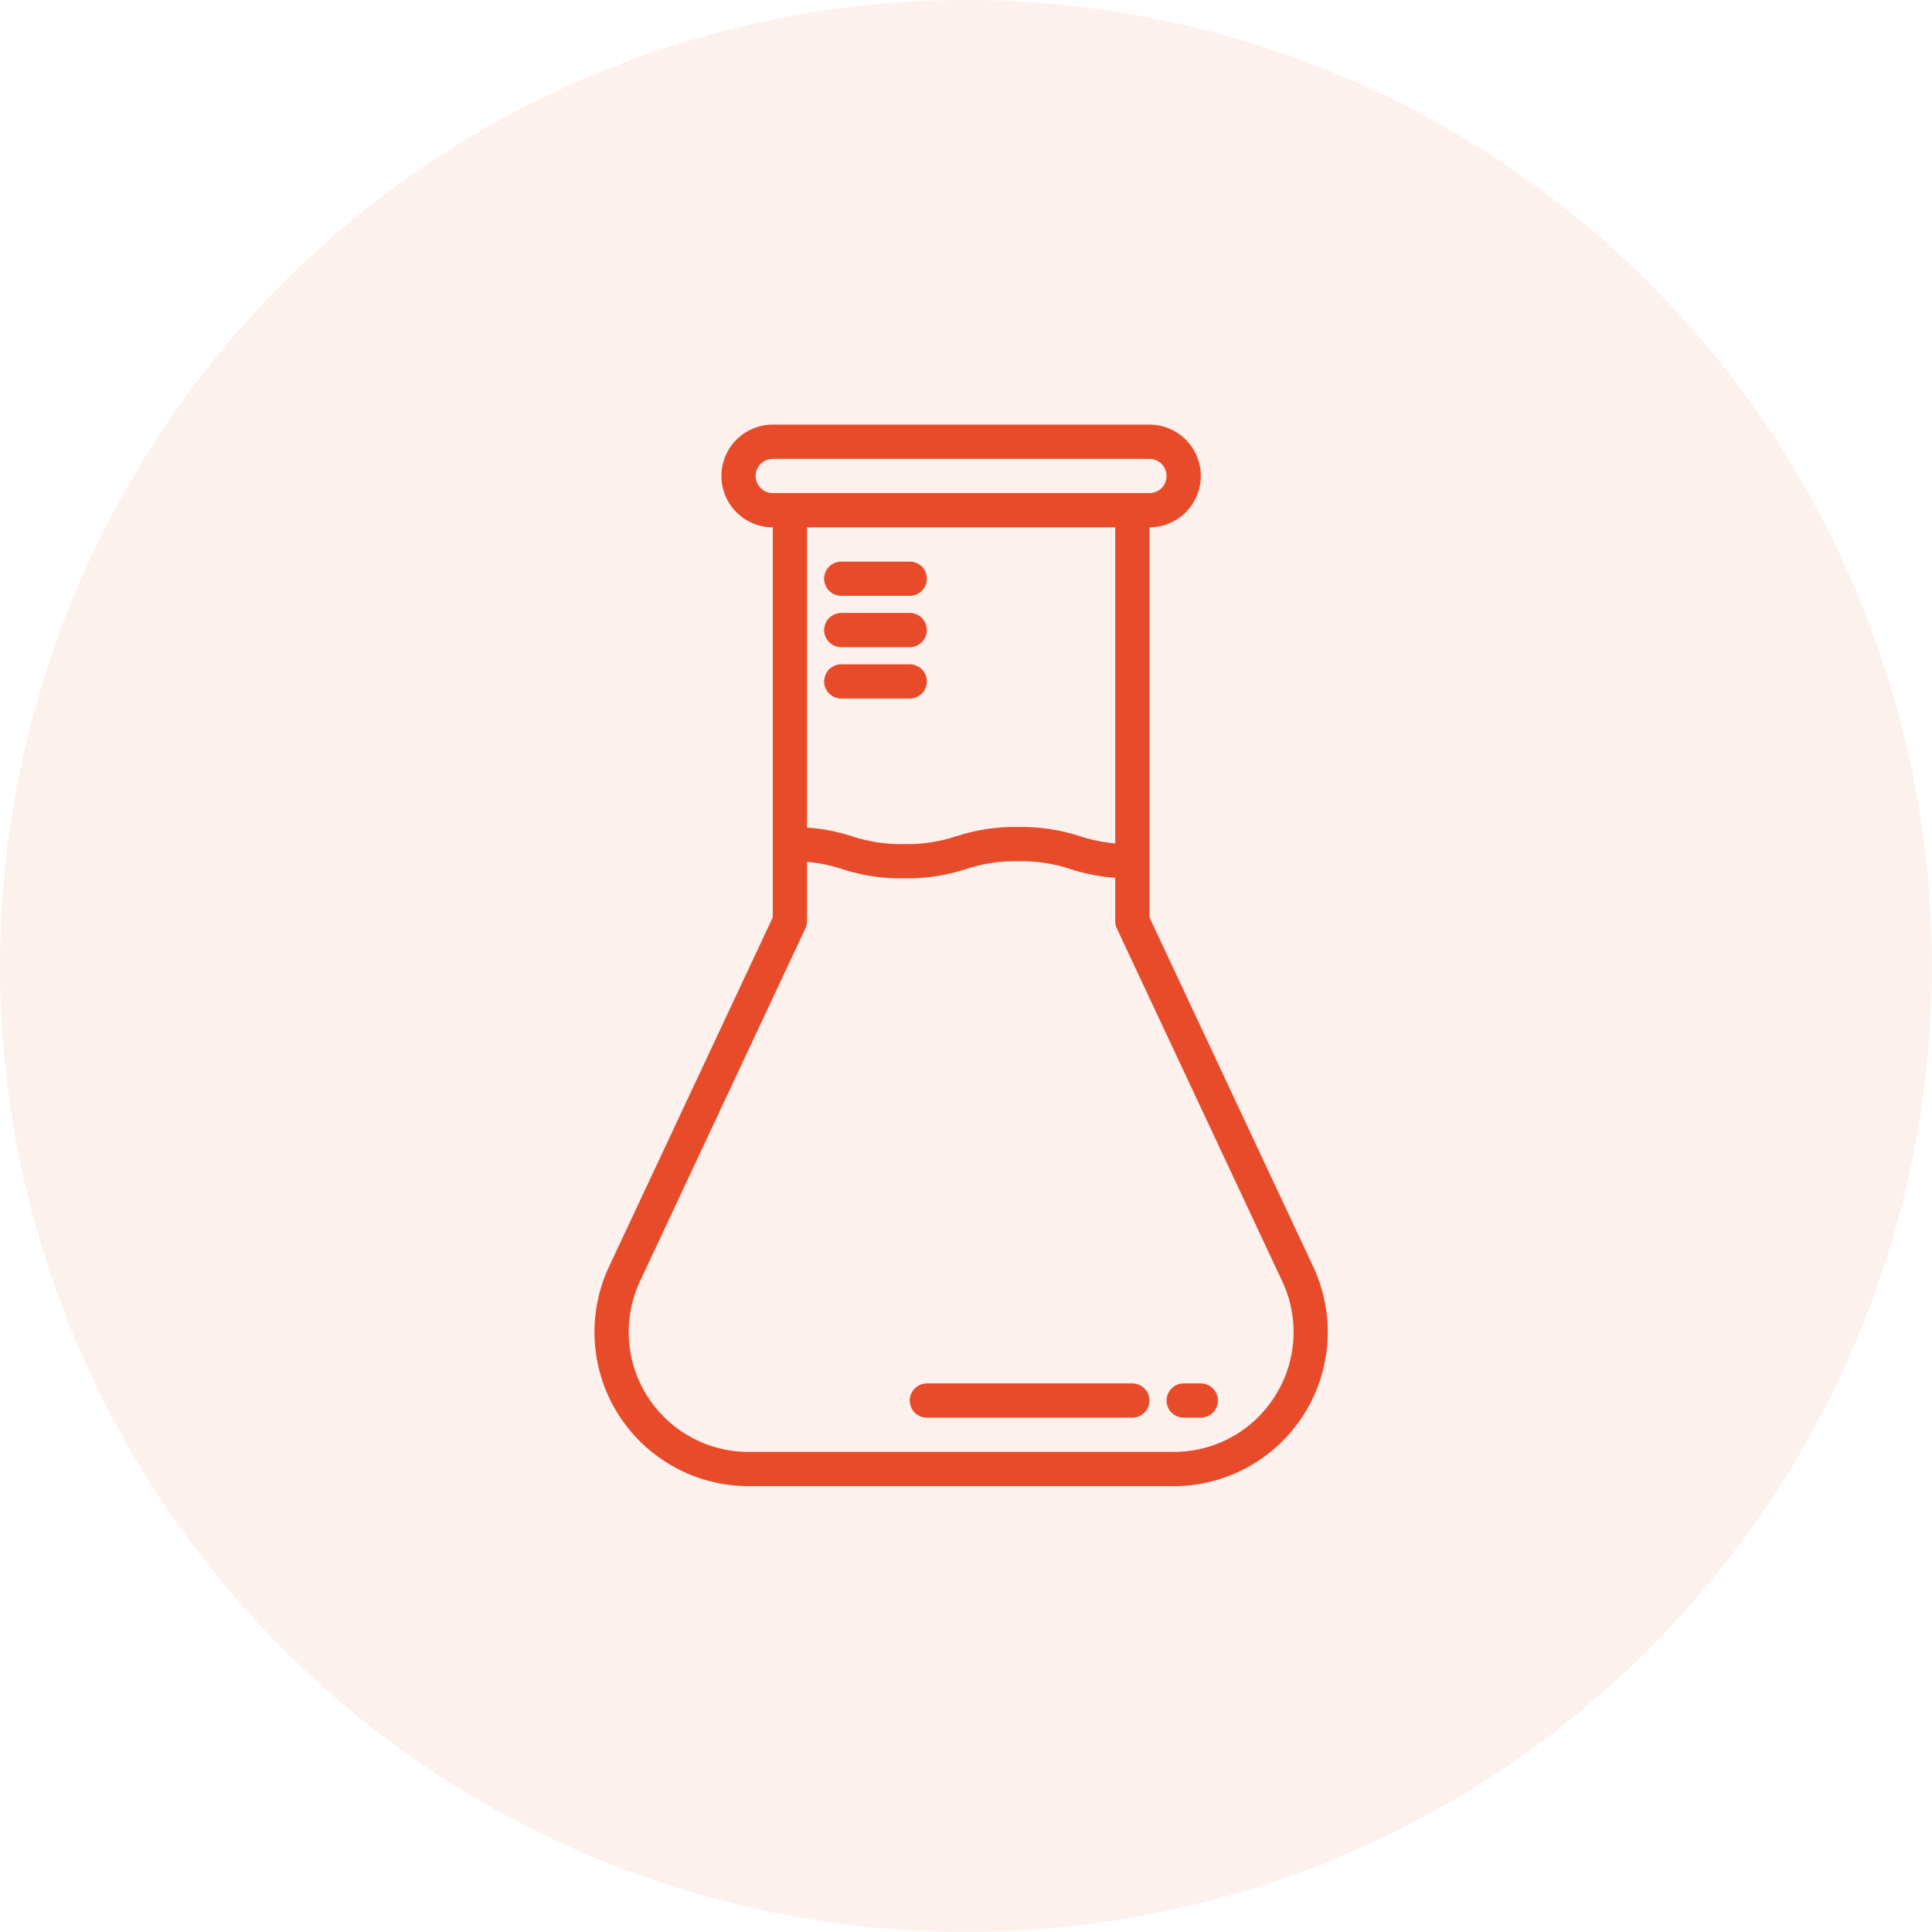
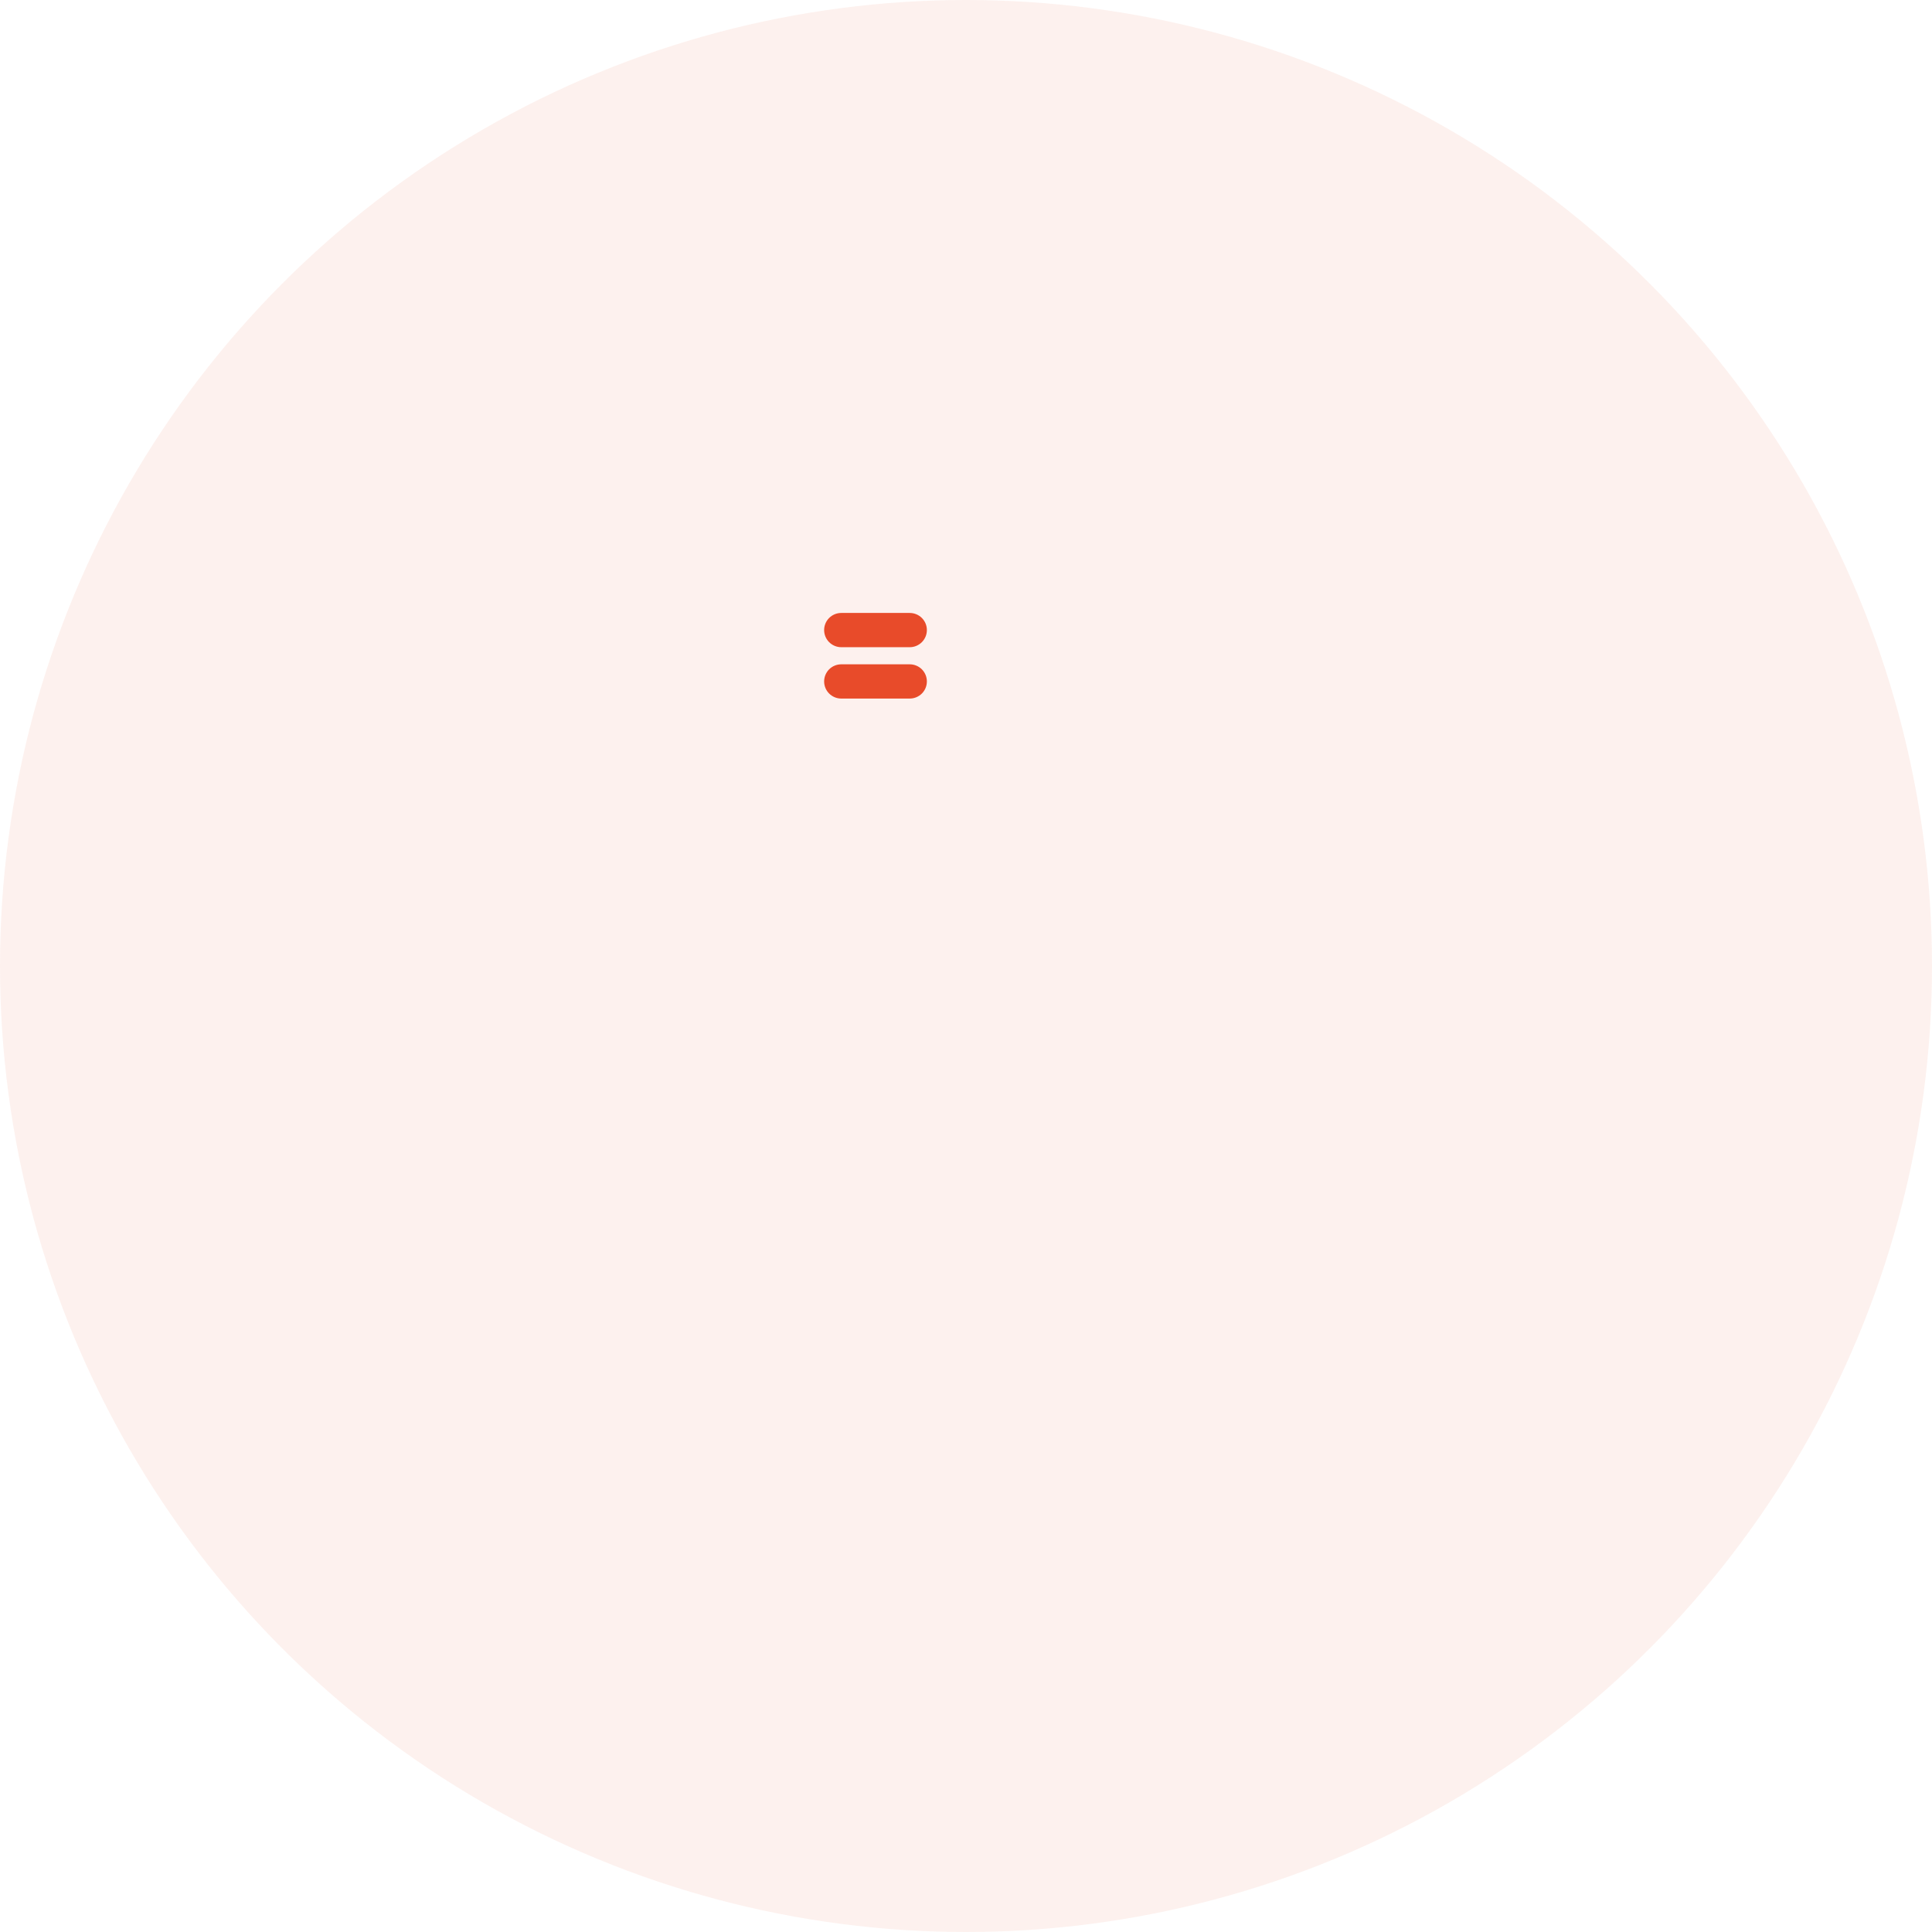
<svg xmlns="http://www.w3.org/2000/svg" width="91" height="91" viewBox="0 0 91 91" fill="none">
  <circle cx="45.5" cy="45.5" r="45.5" fill="#E84B2A" fill-opacity="0.08" />
-   <path d="M39.625 28.065H42.85C43.064 28.065 43.269 27.98 43.421 27.828C43.572 27.677 43.657 27.472 43.657 27.258C43.657 27.044 43.572 26.839 43.421 26.688C43.269 26.537 43.064 26.452 42.85 26.452H39.625C39.411 26.452 39.206 26.537 39.054 26.688C38.903 26.839 38.818 27.044 38.818 27.258C38.818 27.472 38.903 27.677 39.054 27.828C39.206 27.98 39.411 28.065 39.625 28.065Z" fill="#E84B2A" />
  <path d="M39.625 30.484H42.85C43.064 30.484 43.269 30.399 43.421 30.247C43.572 30.096 43.657 29.891 43.657 29.677C43.657 29.463 43.572 29.258 43.421 29.107C43.269 28.956 43.064 28.871 42.85 28.871H39.625C39.411 28.871 39.206 28.956 39.054 29.107C38.903 29.258 38.818 29.463 38.818 29.677C38.818 29.891 38.903 30.096 39.054 30.247C39.206 30.399 39.411 30.484 39.625 30.484Z" fill="#E84B2A" />
  <path d="M39.625 32.903H42.85C43.064 32.903 43.269 32.818 43.421 32.667C43.572 32.516 43.657 32.311 43.657 32.097C43.657 31.883 43.572 31.678 43.421 31.526C43.269 31.375 43.064 31.29 42.85 31.29H39.625C39.411 31.29 39.206 31.375 39.054 31.526C38.903 31.678 38.818 31.883 38.818 32.097C38.818 32.311 38.903 32.516 39.054 32.667C39.206 32.818 39.411 32.903 39.625 32.903Z" fill="#E84B2A" />
-   <path d="M61.854 59.661L54.141 43.208V24.839C54.782 24.839 55.398 24.584 55.852 24.13C56.305 23.676 56.56 23.061 56.56 22.419C56.56 21.778 56.305 21.162 55.852 20.709C55.398 20.255 54.782 20 54.141 20H36.399C35.757 20 35.142 20.255 34.688 20.709C34.234 21.162 33.98 21.778 33.98 22.419C33.98 23.061 34.234 23.676 34.688 24.13C35.142 24.584 35.757 24.839 36.399 24.839V43.208L28.686 59.661C28.168 60.767 27.937 61.986 28.015 63.206C28.093 64.425 28.477 65.604 29.133 66.635C29.788 67.666 30.693 68.515 31.764 69.103C32.834 69.692 34.036 70 35.258 70H55.282C56.504 70 57.705 69.692 58.776 69.103C59.847 68.515 60.752 67.666 61.407 66.635C62.062 65.604 62.447 64.425 62.525 63.206C62.603 61.986 62.372 60.767 61.854 59.661V59.661ZM35.593 22.419C35.593 22.206 35.678 22.001 35.829 21.849C35.98 21.698 36.185 21.613 36.399 21.613H54.141C54.355 21.613 54.56 21.698 54.711 21.849C54.862 22 54.947 22.206 54.947 22.419C54.947 22.633 54.862 22.838 54.711 22.99C54.56 23.141 54.355 23.226 54.141 23.226H36.399C36.185 23.226 35.98 23.14 35.829 22.989C35.678 22.838 35.593 22.633 35.593 22.419V22.419ZM52.528 24.839V39.728C51.967 39.679 51.413 39.566 50.878 39.389C49.936 39.081 48.949 38.933 47.957 38.952C46.967 38.933 45.98 39.081 45.038 39.389C44.246 39.651 43.415 39.776 42.581 39.758C41.747 39.776 40.917 39.651 40.125 39.389C39.44 39.165 38.73 39.027 38.012 38.979V24.839H52.528ZM60.046 65.77C59.538 66.574 58.835 67.236 58.002 67.693C57.168 68.151 56.233 68.39 55.282 68.387H35.258C34.308 68.387 33.373 68.147 32.54 67.69C31.707 67.232 31.004 66.572 30.494 65.77C29.984 64.968 29.685 64.051 29.625 63.102C29.564 62.154 29.744 61.206 30.147 60.346L37.935 43.73C37.986 43.623 38.012 43.506 38.012 43.387V40.595C38.573 40.643 39.127 40.757 39.662 40.934C40.604 41.242 41.591 41.39 42.581 41.371C43.572 41.39 44.559 41.242 45.501 40.934C46.293 40.671 47.123 40.547 47.957 40.565C48.791 40.547 49.622 40.671 50.414 40.934C51.099 41.158 51.809 41.295 52.528 41.344V43.387C52.528 43.506 52.554 43.623 52.605 43.73L60.393 60.346C60.799 61.205 60.98 62.154 60.919 63.103C60.859 64.051 60.558 64.969 60.046 65.77V65.77Z" fill="#E84B2A" />
-   <path d="M53.334 65.161H43.657C43.443 65.161 43.238 65.246 43.087 65.398C42.935 65.549 42.85 65.754 42.85 65.968C42.85 66.182 42.935 66.387 43.087 66.538C43.238 66.689 43.443 66.774 43.657 66.774H53.334C53.548 66.774 53.753 66.689 53.905 66.538C54.056 66.387 54.141 66.182 54.141 65.968C54.141 65.754 54.056 65.549 53.905 65.398C53.753 65.246 53.548 65.161 53.334 65.161Z" fill="#E84B2A" />
-   <path d="M56.56 65.161H55.754C55.54 65.161 55.335 65.246 55.183 65.398C55.032 65.549 54.947 65.754 54.947 65.968C54.947 66.182 55.032 66.387 55.183 66.538C55.335 66.689 55.54 66.774 55.754 66.774H56.56C56.774 66.774 56.979 66.689 57.13 66.538C57.282 66.387 57.367 66.182 57.367 65.968C57.367 65.754 57.282 65.549 57.13 65.398C56.979 65.246 56.774 65.161 56.56 65.161Z" fill="#E84B2A" />
</svg>